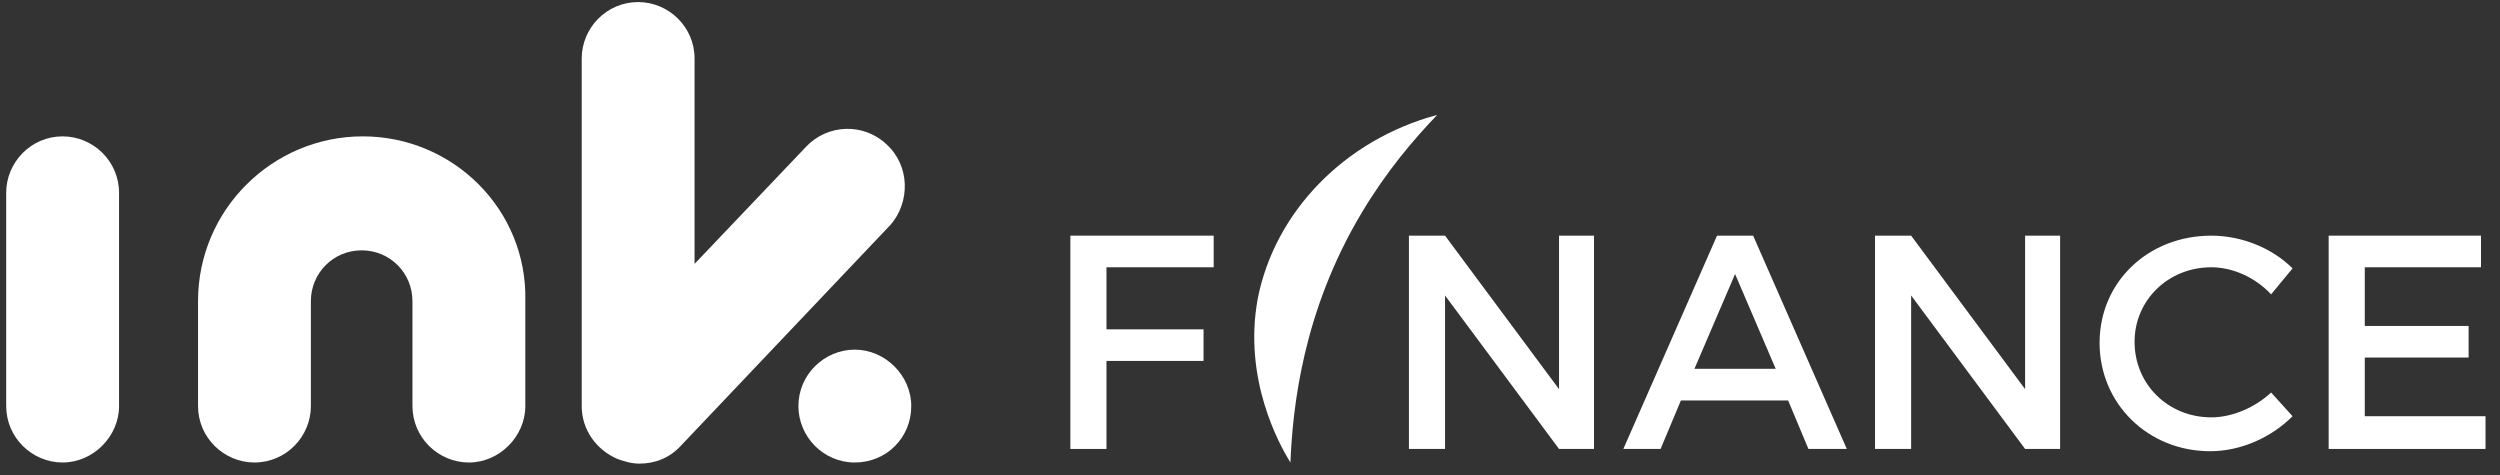
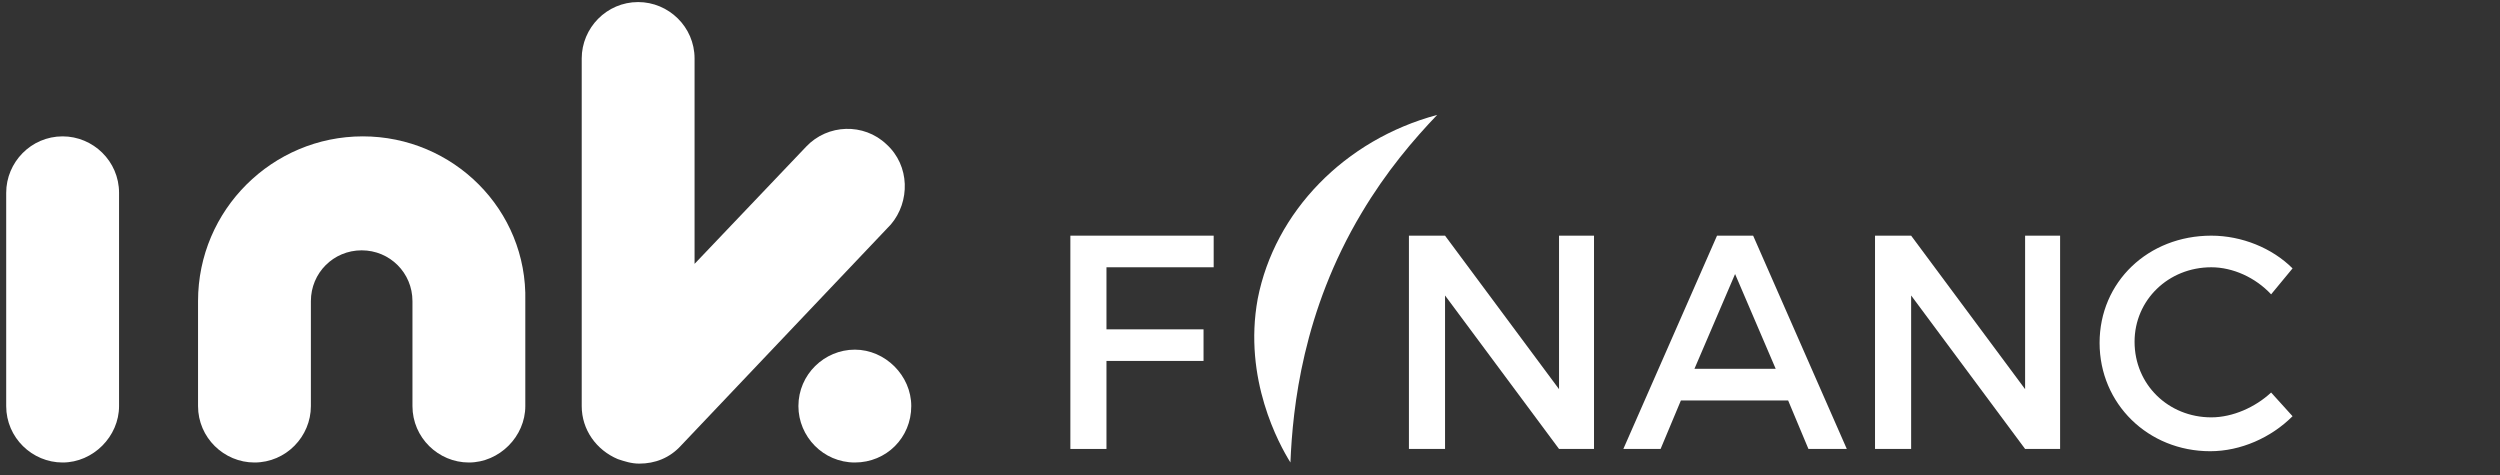
<svg xmlns="http://www.w3.org/2000/svg" width="121" height="23" viewBox="0 0 121 23" fill="none">
  <rect x="0" y="0" width="121" height="23" fill="#333333" stroke="none" />
  <path d="M3.031 6.6C1.501 6.6 0.3 7.856 0.3 9.331V19.654C0.3 21.183 1.556 22.385 3.031 22.385C4.506 22.385 5.762 21.128 5.762 19.654V9.331C5.762 7.801 4.506 6.6 3.031 6.6Z" fill="white" />
  <path d="M41.374 16.923C39.899 16.923 38.643 18.125 38.643 19.654C38.643 21.129 39.844 22.385 41.374 22.385C42.903 22.385 44.105 21.183 44.105 19.654C44.105 18.179 42.848 16.923 41.374 16.923Z" fill="white" />
  <path d="M17.559 6.6C13.19 6.6 9.585 10.15 9.585 14.574V19.654C9.585 21.183 10.841 22.385 12.316 22.385C13.845 22.385 15.047 21.128 15.047 19.654V14.574C15.047 13.209 16.139 12.116 17.505 12.116C18.87 12.116 19.963 13.209 19.963 14.574V19.654C19.963 21.183 21.219 22.385 22.694 22.385C24.169 22.385 25.425 21.128 25.425 19.654V14.574C25.534 10.15 21.929 6.6 17.559 6.6Z" fill="white" />
  <path d="M42.903 6.982C41.81 5.944 40.062 5.999 39.025 7.091L33.617 12.771V2.831C33.617 1.301 32.361 0.1 30.886 0.1C29.357 0.1 28.155 1.356 28.155 2.831V19.654C28.155 20.801 28.865 21.784 29.903 22.221C30.231 22.33 30.559 22.439 30.941 22.439C31.706 22.439 32.416 22.166 32.962 21.565L43.121 10.86C44.05 9.767 44.05 8.02 42.903 6.982Z" fill="white" />
  <path d="M51.806 21.729H53.553V17.469H58.251V15.94H53.553V12.936H58.742V11.406H51.806V21.729Z" fill="white" />
  <path d="M75.457 18.835L69.94 11.406H68.192V21.729H69.94V14.301L75.457 21.729H77.15V11.406H75.457V18.835Z" fill="white" />
  <path d="M83.104 11.406L78.57 21.729H80.373L81.356 19.381H86.545L87.528 21.729H89.385L84.852 11.406H83.104ZM82.011 17.851L83.978 13.263L85.944 17.851H82.011Z" fill="white" />
  <path d="M98.015 18.835L92.499 11.406H90.751V21.729H92.499V14.301L98.015 21.729H99.709V11.406H98.015V18.835Z" fill="white" />
  <path d="M107.027 20.2C104.952 20.2 103.313 18.616 103.313 16.541C103.313 14.52 104.952 12.936 107.027 12.936C108.065 12.936 109.158 13.427 109.922 14.246L110.96 12.99C109.977 12.007 108.502 11.406 107.027 11.406C103.969 11.406 101.62 13.646 101.62 16.595C101.62 19.545 103.969 21.839 106.973 21.839C108.448 21.839 109.922 21.183 110.96 20.145L109.922 18.998C109.158 19.709 108.065 20.2 107.027 20.2Z" fill="white" />
-   <path d="M114.455 20.145V17.305H119.48V15.776H114.455V12.936H120.081V11.406H112.707V21.729H120.299V20.145H114.455Z" fill="white" />
  <path d="M60.873 14.465C60.163 18.343 61.911 21.511 62.457 22.384C62.566 19.708 63.058 15.065 65.898 10.313C67.1 8.293 68.411 6.763 69.558 5.562C65.079 6.763 61.693 10.259 60.873 14.465Z" fill="white" />
</svg>